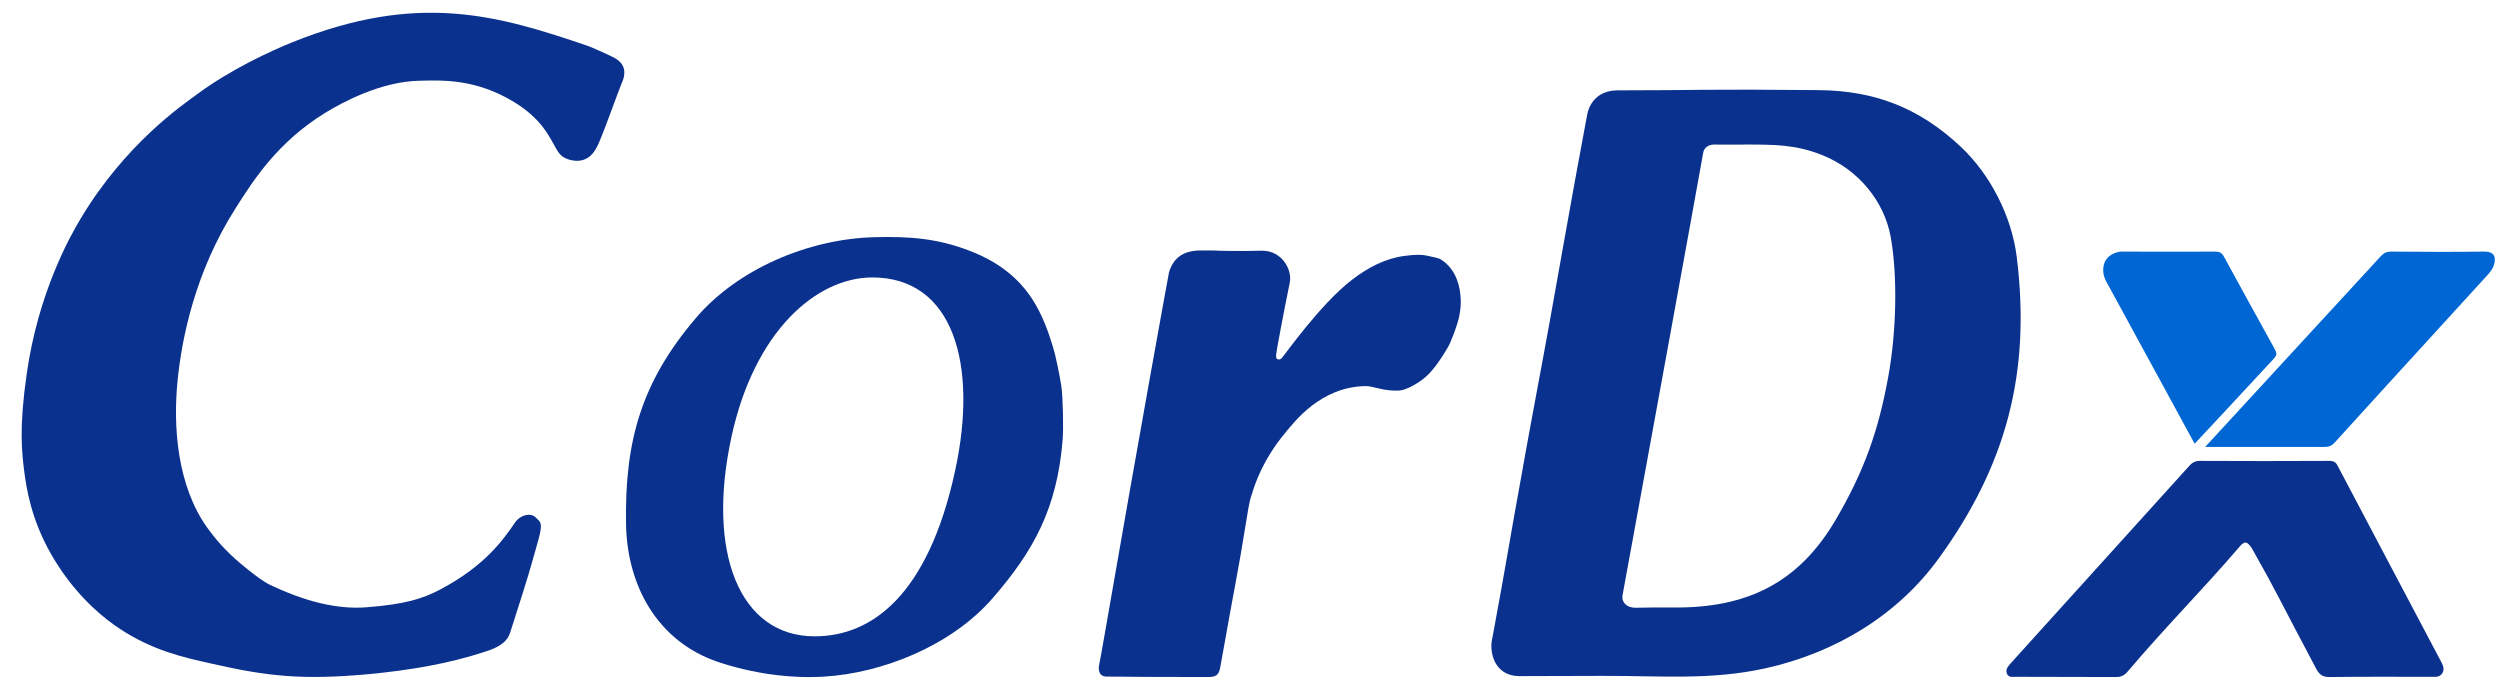
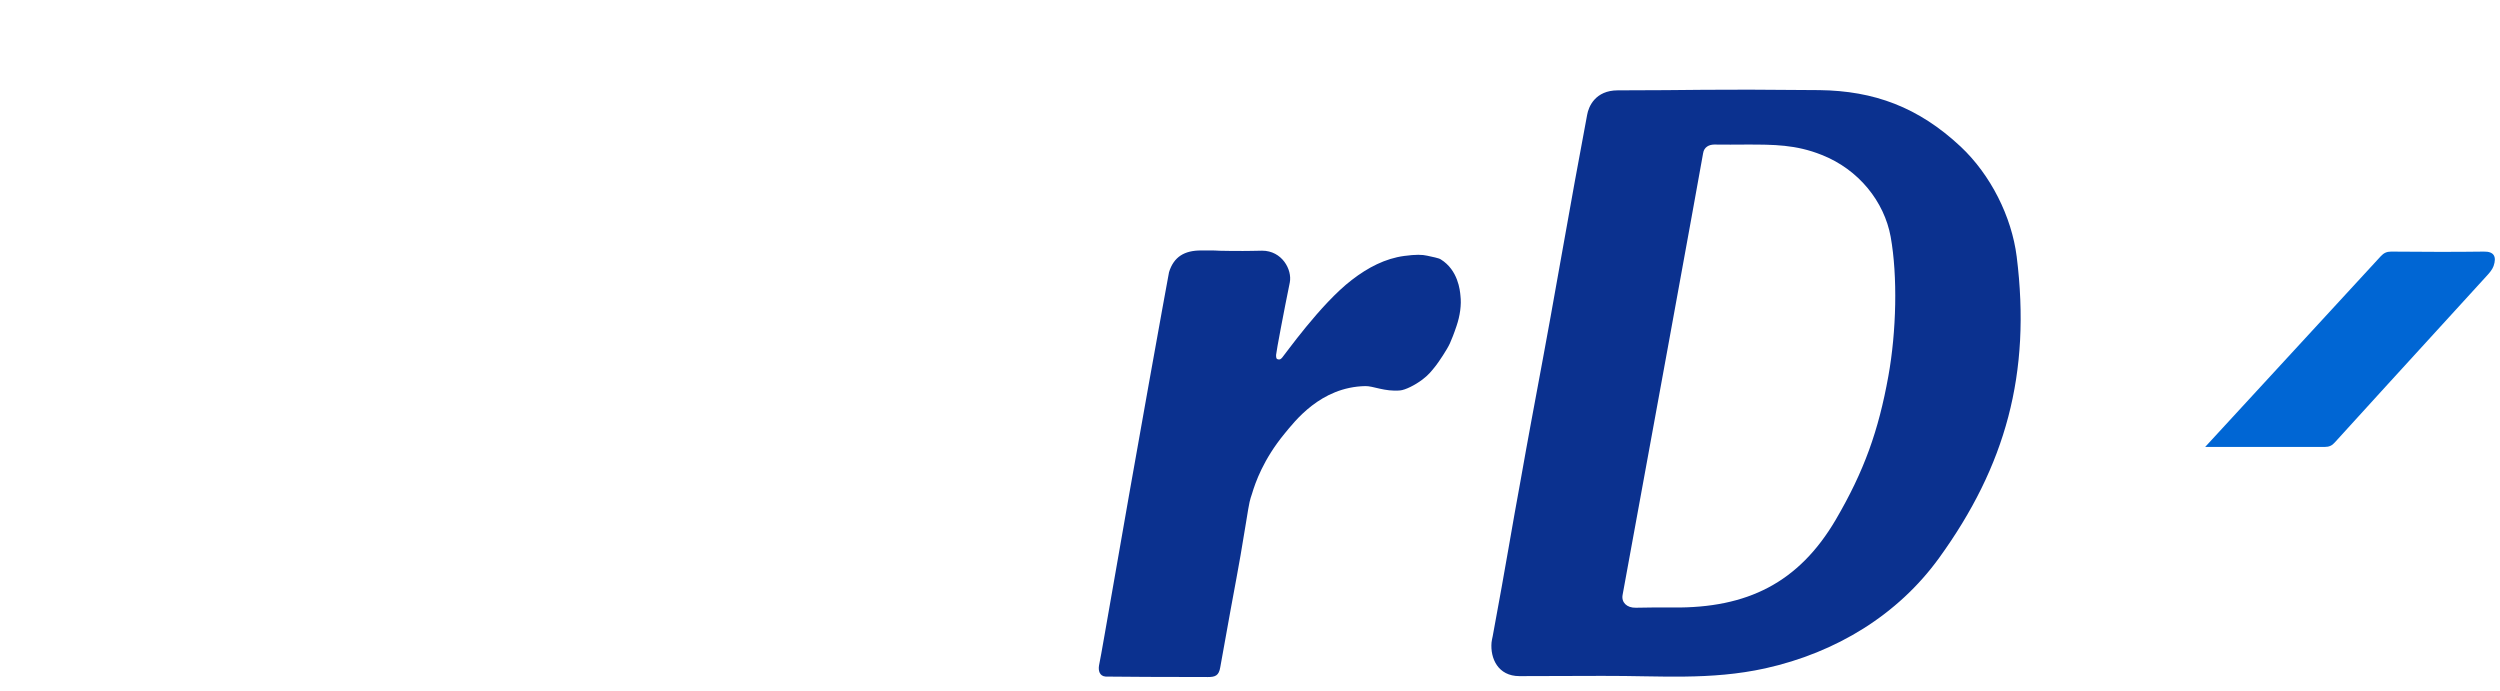
<svg xmlns="http://www.w3.org/2000/svg" id="图层_1" x="0px" y="0px" viewBox="0 0 1093 302" style="enable-background:new 0 0 1093 302;" xml:space="preserve">
  <style type="text/css">	.st0{fill:#0B318F;}	.st1{fill:#0066D4;}	.st2{fill:#231815;}	.st3{fill:#FFFFFF;}</style>
  <g>
-     <path class="st0" d="M464,168.7c-0.9-5.6-2.2-11.6-2.8-14c-2.5-9.1-5.5-17.2-10-24.1c-5.9-8.9-14.3-16-27.4-21  c-14-5.4-26.3-6.3-41.4-5.9c-28.7,0.7-59.9,13.8-78.3,35.5c-23.8,28-31,53.8-30.4,89.8c0.4,26.8,13.5,51.3,40.2,60.4  c14.6,4.9,31.3,7.4,46.6,6.4c24.8-1.5,55.3-13.2,73.6-34.4c17.4-20.1,28.1-38.7,30.5-69.3C465,187.8,464.7,172.6,464,168.7z   M417.6,205.7c-11.8,54.6-36.5,72.5-61.4,72.5c-32.9,0-47.4-36.6-36.4-87.2c10-46.2,37.1-69.7,61.6-69.7  C416.7,121.3,427.7,159.1,417.6,205.7z" />
-     <path class="st0" d="M269,25.5c-0.9-0.5-1.9-1-3-1.5c-1.3-0.6-7.6-3.5-9.2-4c-39.3-13.4-74-23.6-128.8-1.6  c-9.2,3.7-27.2,11.9-42.1,23c-6.1,4.5-31,21.4-50.6,54.1c-5,8.3-18.6,32.8-23.6,67.8c-3.4,23.8-2.3,33.9-0.8,45.1  c1.5,10.4,4.8,24.1,14.7,39.2c10,15.3,21.4,23.8,26.9,27.4c14.1,9.2,26.7,12.2,39.8,15.1c24.9,5.7,40.2,7.2,68.2,4.7  c19.4-1.8,35.9-4.8,50.7-9.6c4.1-1.3,10.1-3.2,11.8-8.5c9-28,8.7-27.7,12.3-40.4c2.2-7.9,1.1-7.9-1.1-10.1s-6.7-1.1-9,2.2  c-5.4,8-13.5,19.1-32.5,29.2c-7.9,4.2-15.6,6.6-32.5,7.9c-10.2,0.8-23.3-1.1-40.4-9c-2.2-1-4.8-1.9-14.6-10.1  c-6.7-5.6-11.3-11.1-14.6-15.7c-13-18.2-15.1-43.8-12.9-64.9c1.8-17.5,7.4-46.6,25.2-74.6c8.2-13,18.7-29.1,39-41.7  c7.8-4.8,24.7-13.9,41.5-14.2c9.9-0.2,24.5-1,41.5,9.4c12,7.4,15.1,14.8,18.2,20.2c0.4,0.7,0.8,1.4,1.3,2c1.8,2.6,5.6,3.4,7.9,3.4  c5.6,0,7.9-4.5,9-6.7c0.2-0.4,0.4-0.8,0.6-1.3c3-7,7.7-20.5,9.9-25.9c0.2-0.5,0.4-0.9,0.5-1.2C272.8,33.7,274.6,28.8,269,25.5z" />
    <path class="st0" d="M881.7,112.2c-2.2-17.5-11.4-35.8-24.5-48.1c-18.5-17.3-37.9-24.4-61.8-24.7c-50.9-0.5-54.2,0.1-88.1,0.1  c-9.9,0-12.8,7.2-13.4,10.7c-5.4,29-5.4,29-11,60.4c-4.3,24-4.5,25.8-13.5,74c-1.4,7.3-2.9,16.1-4.5,24.9  c-3.8,20.5-6.4,37-12.3,68.7c-0.2,0.9-0.4,1.8-0.5,2.7c-0.6,6.9,2.8,14.7,12.2,14.7c15.7,0,19.1-0.1,34.9-0.1c0.7,0,1.3,0,2,0  c24.4-0.1,46.5,2,70.6-3.3c31-6.9,58-23.4,76-48.3C876.8,203.8,888.1,163.4,881.7,112.2z M825.6,164.4c-4.3,23.9-10.6,41.6-23,62.8  c-16.2,27.6-38.7,38.7-71,38.4c-7.7-0.1-7.2,0-16.4,0.1c-4,0.1-6.4-2.4-5.8-5.6c7.2-39.1,34.1-186.5,35.2-193.1  c0.4-2.7,2.6-3.8,4.9-3.8c5.7,0.1,8.4,0,14.1,0c11.9,0,21.5,0,32.8,4.5c16.3,6.4,27.4,20.5,30.2,35.8  C829.7,120.8,829.1,145,825.6,164.4z" />
    <path class="st0" d="M510.4,122.8c-0.1,0.4-12.2,66.7-27.5,154.9c-1.1,6.1-1.9,11-2.4,13.2c-0.4,2.3,0.2,4.7,2.9,4.9  c1.7,0.1,31.4,0.2,44.7,0.2c3.2,0,4.8-0.6,5.4-4.3c7.8-43.8,7.2-38.3,11.2-62.9c1.7-10.6,1.7-9.9,2.7-13  c1.4-4.7,4.9-14.9,14.2-26.2c4.4-5.3,15.7-20.4,35.3-20.8c3.4-0.1,8.5,2.5,15.2,1.9c2.3-0.2,6.5-2.3,9.7-4.7c2.8-2.1,4.1-3.8,6-6.2  c1.1-1.4,4.9-7,6.1-9.7c0.7-1.6,1.7-4,2.9-7.6c1.5-4.4,2.2-9.2,1.7-13.3c-0.2-2.2-1-11.1-8.6-15.8c-0.9-0.6-3.7-1.1-5.9-1.6  c-2.2-0.5-4.9-0.6-10.1,0.1c-8.2,1.1-15.8,5-22.9,10.5c-13.7,10.5-29.5,33-30.4,33.9c-0.7,0.8-1.1,1.1-2.2,0.7  c-0.4-0.2-0.5-0.8-0.5-1.8c0.1-1.6,3.6-20,6-31.7c1.1-5.6-3.4-13.9-12.1-13.9c-3.5,0-4.7,0.2-14,0.1c-10.6-0.1-0.5-0.2-12.7-0.2  c-7.2,0-11.9,2.7-14,9.5C510.9,120,510.7,121.4,510.4,122.8z" />
    <g>
-       <path class="st0" d="M982.6,237.5c-0.5-0.4-1.3-0.4-1.8,0c-0.5,0.3-1,0.7-1.3,1.1c-17.1,19.9-32.2,34.9-49.2,54.9   c-1.5,1.8-3.1,2.6-5.4,2.5c-14.9-0.1-28.8,0-43.7-0.1c-1.3,0-2.9,0.4-3.7-1.2c-0.8-1.8,0.2-3.1,1.3-4.4   c8.8-9.8,17.7-19.5,26.5-29.3c17.4-19.2,34.8-38.5,52.2-57.7c1-1.1,2.5-1.8,4-1.8c19,0.1,37.9,0.1,56.9,0c1.8,0,2.8,0.5,3.6,2.1   c15,28.5,30.1,57,45.1,85.4c0.6,1.2,1.3,2.3,1.2,3.7c-0.1,1.7-1.4,3-3,3.2c-0.6,0-1.1,0-1.7,0c-14.7,0-30.5-0.1-45.2,0.1   c-2.9,0-4.3-1-5.7-3.5c-17.2-32.4-16.4-31.9-28.3-53C984.1,239.1,983.4,238.1,982.6,237.5z" />
      <g>
        <path class="st1" d="M964.1,195.4c0,0,35.6,0,52.3,0c1.9,0,3.2-0.6,4.4-2c14.8-16.3,29.6-32.5,44.5-48.8c7.3-8,14.7-16.1,22-24.1    c1.2-1.3,2.3-2.6,2.9-4.2c1.4-4.1,0.2-6.4-4.3-6.3c-13.5,0.2-27,0.1-40.5,0c-1.9,0-3.2,0.6-4.5,2L964.1,195.4z" />
-         <path class="st1" d="M959.5,194c0,0,23.2-24.8,33.6-36.1c2.7-2.9,2.7-2.9,0.8-6.4c-7.2-13.1-14.5-26.2-21.6-39.3    c-0.9-1.7-2-2.2-3.8-2.2c-13.3,0.1-26.5,0-39.8,0c-0.6,0-1.2-0.1-1.7,0c-3.6,0.6-6.6,2.5-7.3,6.2c-0.5,2.8,0.1,5.1,1.5,7.5    L959.5,194z" />
      </g>
    </g>
  </g>
</svg>